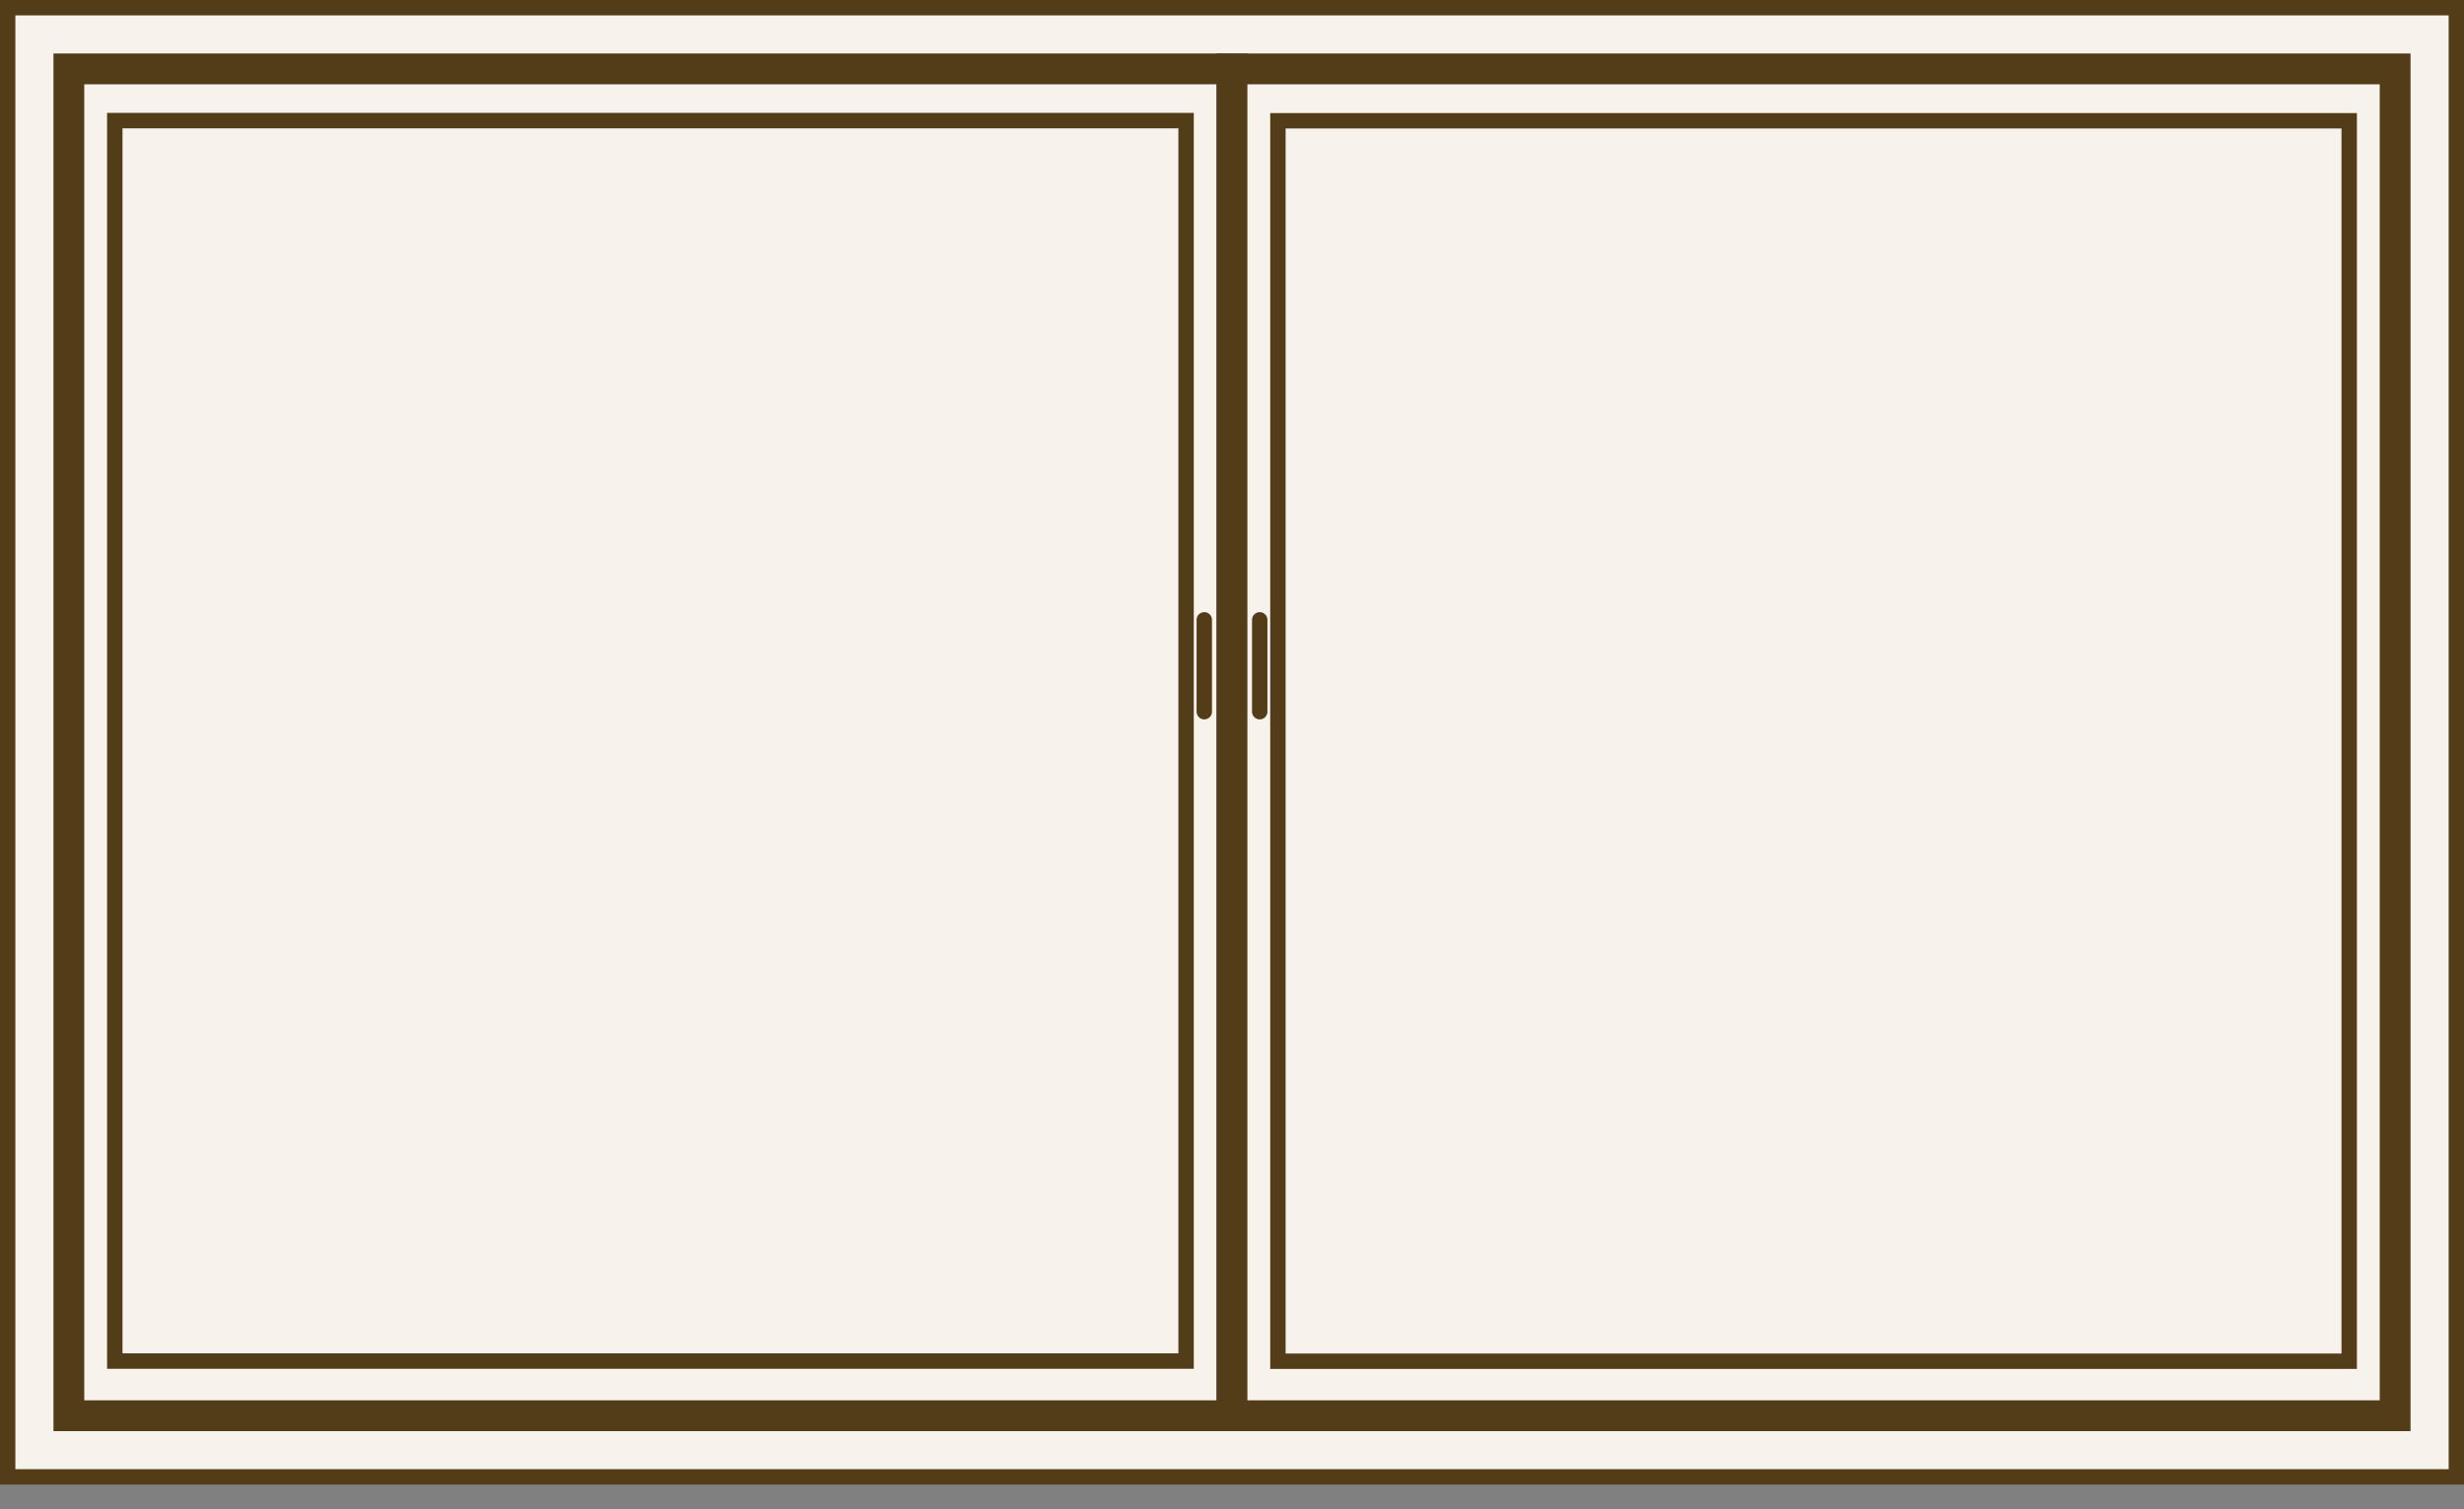
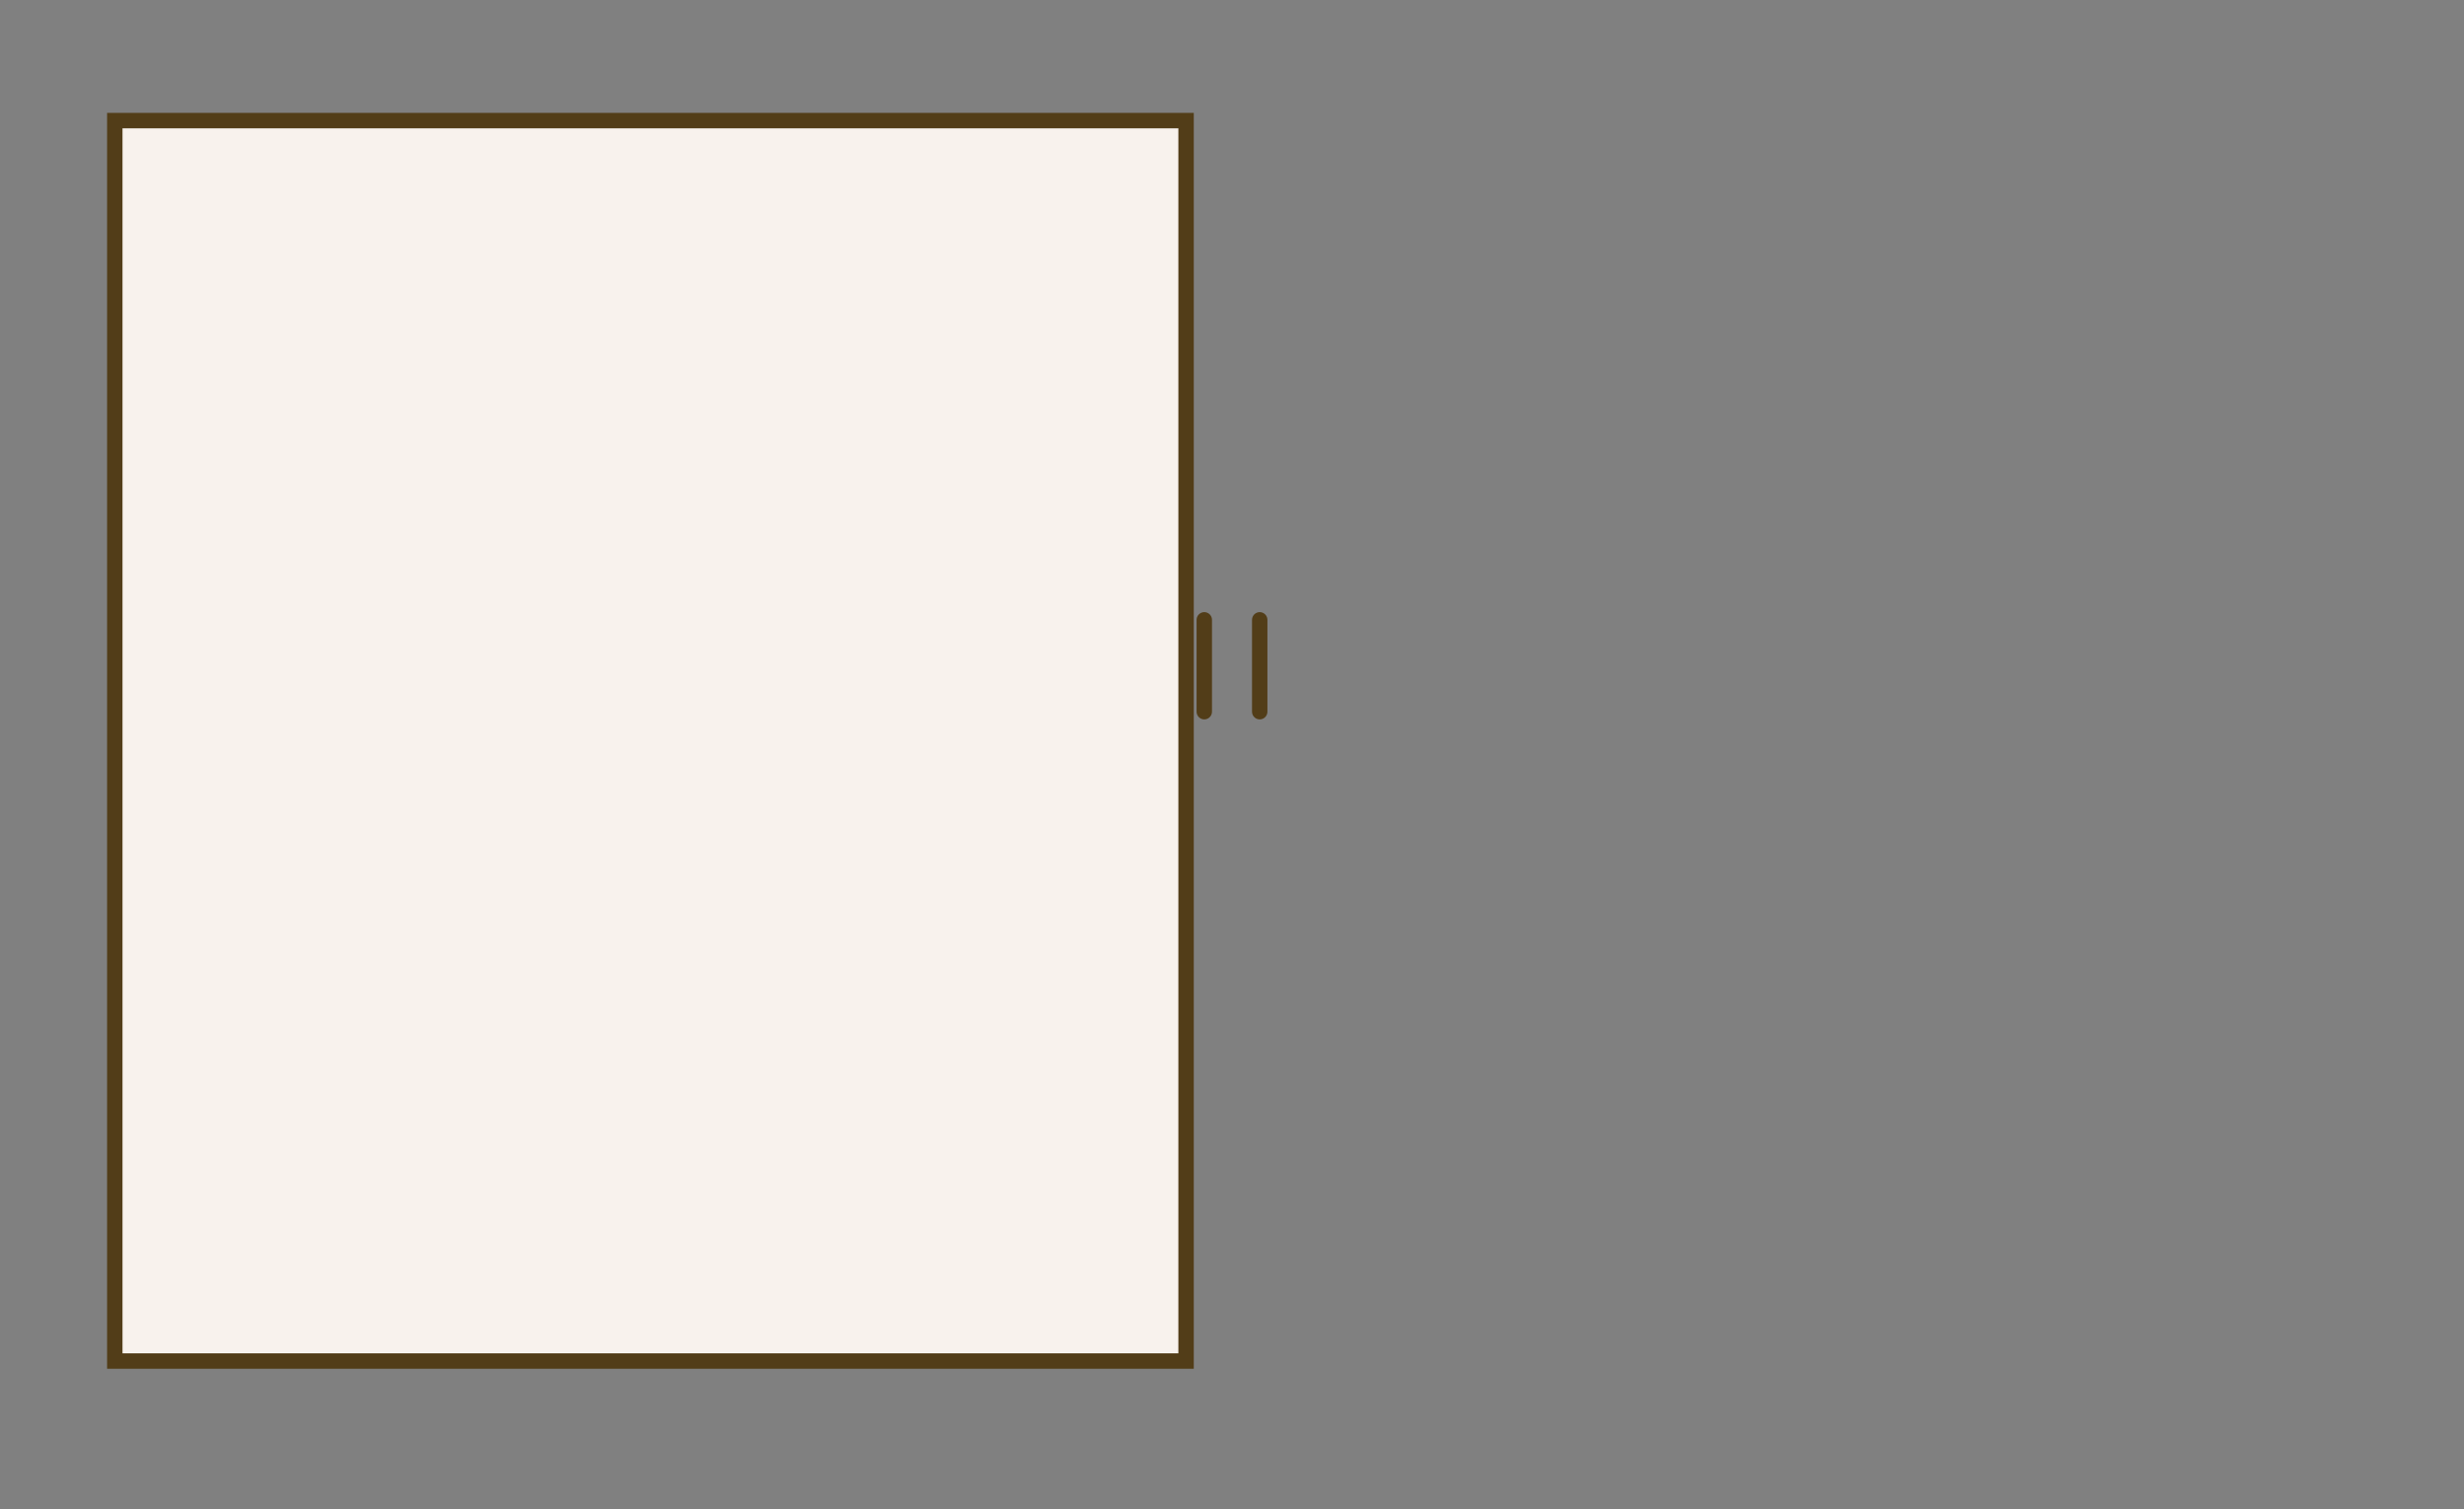
<svg xmlns="http://www.w3.org/2000/svg" width="80" height="49" viewBox="0 0 80 49" fill="none">
  <rect x="0" y="0" width="80" height="49" fill="#808080" stroke="none" />
  <g clip-path="url(#clip0_91_682)">
-     <path d="M0.249 0.249L0.249 47.95L79.752 47.95V0.249L0.249 0.249Z" fill="#F8F2ED" stroke="#523D18" stroke-width="0.5" stroke-miterlimit="10" stroke-linecap="round" />
-     <path d="M2.236 2.236L2.236 45.963H40V2.236H2.236Z" fill="#F8F2ED" stroke="#523D18" stroke-miterlimit="10" stroke-linecap="round" />
    <path d="M3.727 3.916L3.727 44.189H38.509V3.916H3.727Z" fill="#F8F2ED" stroke="#523D18" stroke-width="0.5" stroke-miterlimit="10" stroke-linecap="round" />
-     <path d="M40 2.236V45.963H77.764V2.236H40Z" fill="#F8F2ED" stroke="#523D18" stroke-miterlimit="10" stroke-linecap="round" />
-     <path d="M41.491 3.921V44.194H76.273V3.921H41.491Z" fill="#F8F2ED" stroke="#523D18" stroke-width="0.5" stroke-miterlimit="10" stroke-linecap="round" />
    <path d="M39.1 20.124V23.106" stroke="#523D18" stroke-width="0.5" stroke-miterlimit="10" stroke-linecap="round" />
    <path d="M40.9 20.124V23.106" stroke="#523D18" stroke-width="0.5" stroke-miterlimit="10" stroke-linecap="round" />
  </g>
  <defs>
    <clipPath id="clip0_91_682">
      <rect width="80" height="48.199" fill="white" />
    </clipPath>
  </defs>
</svg>